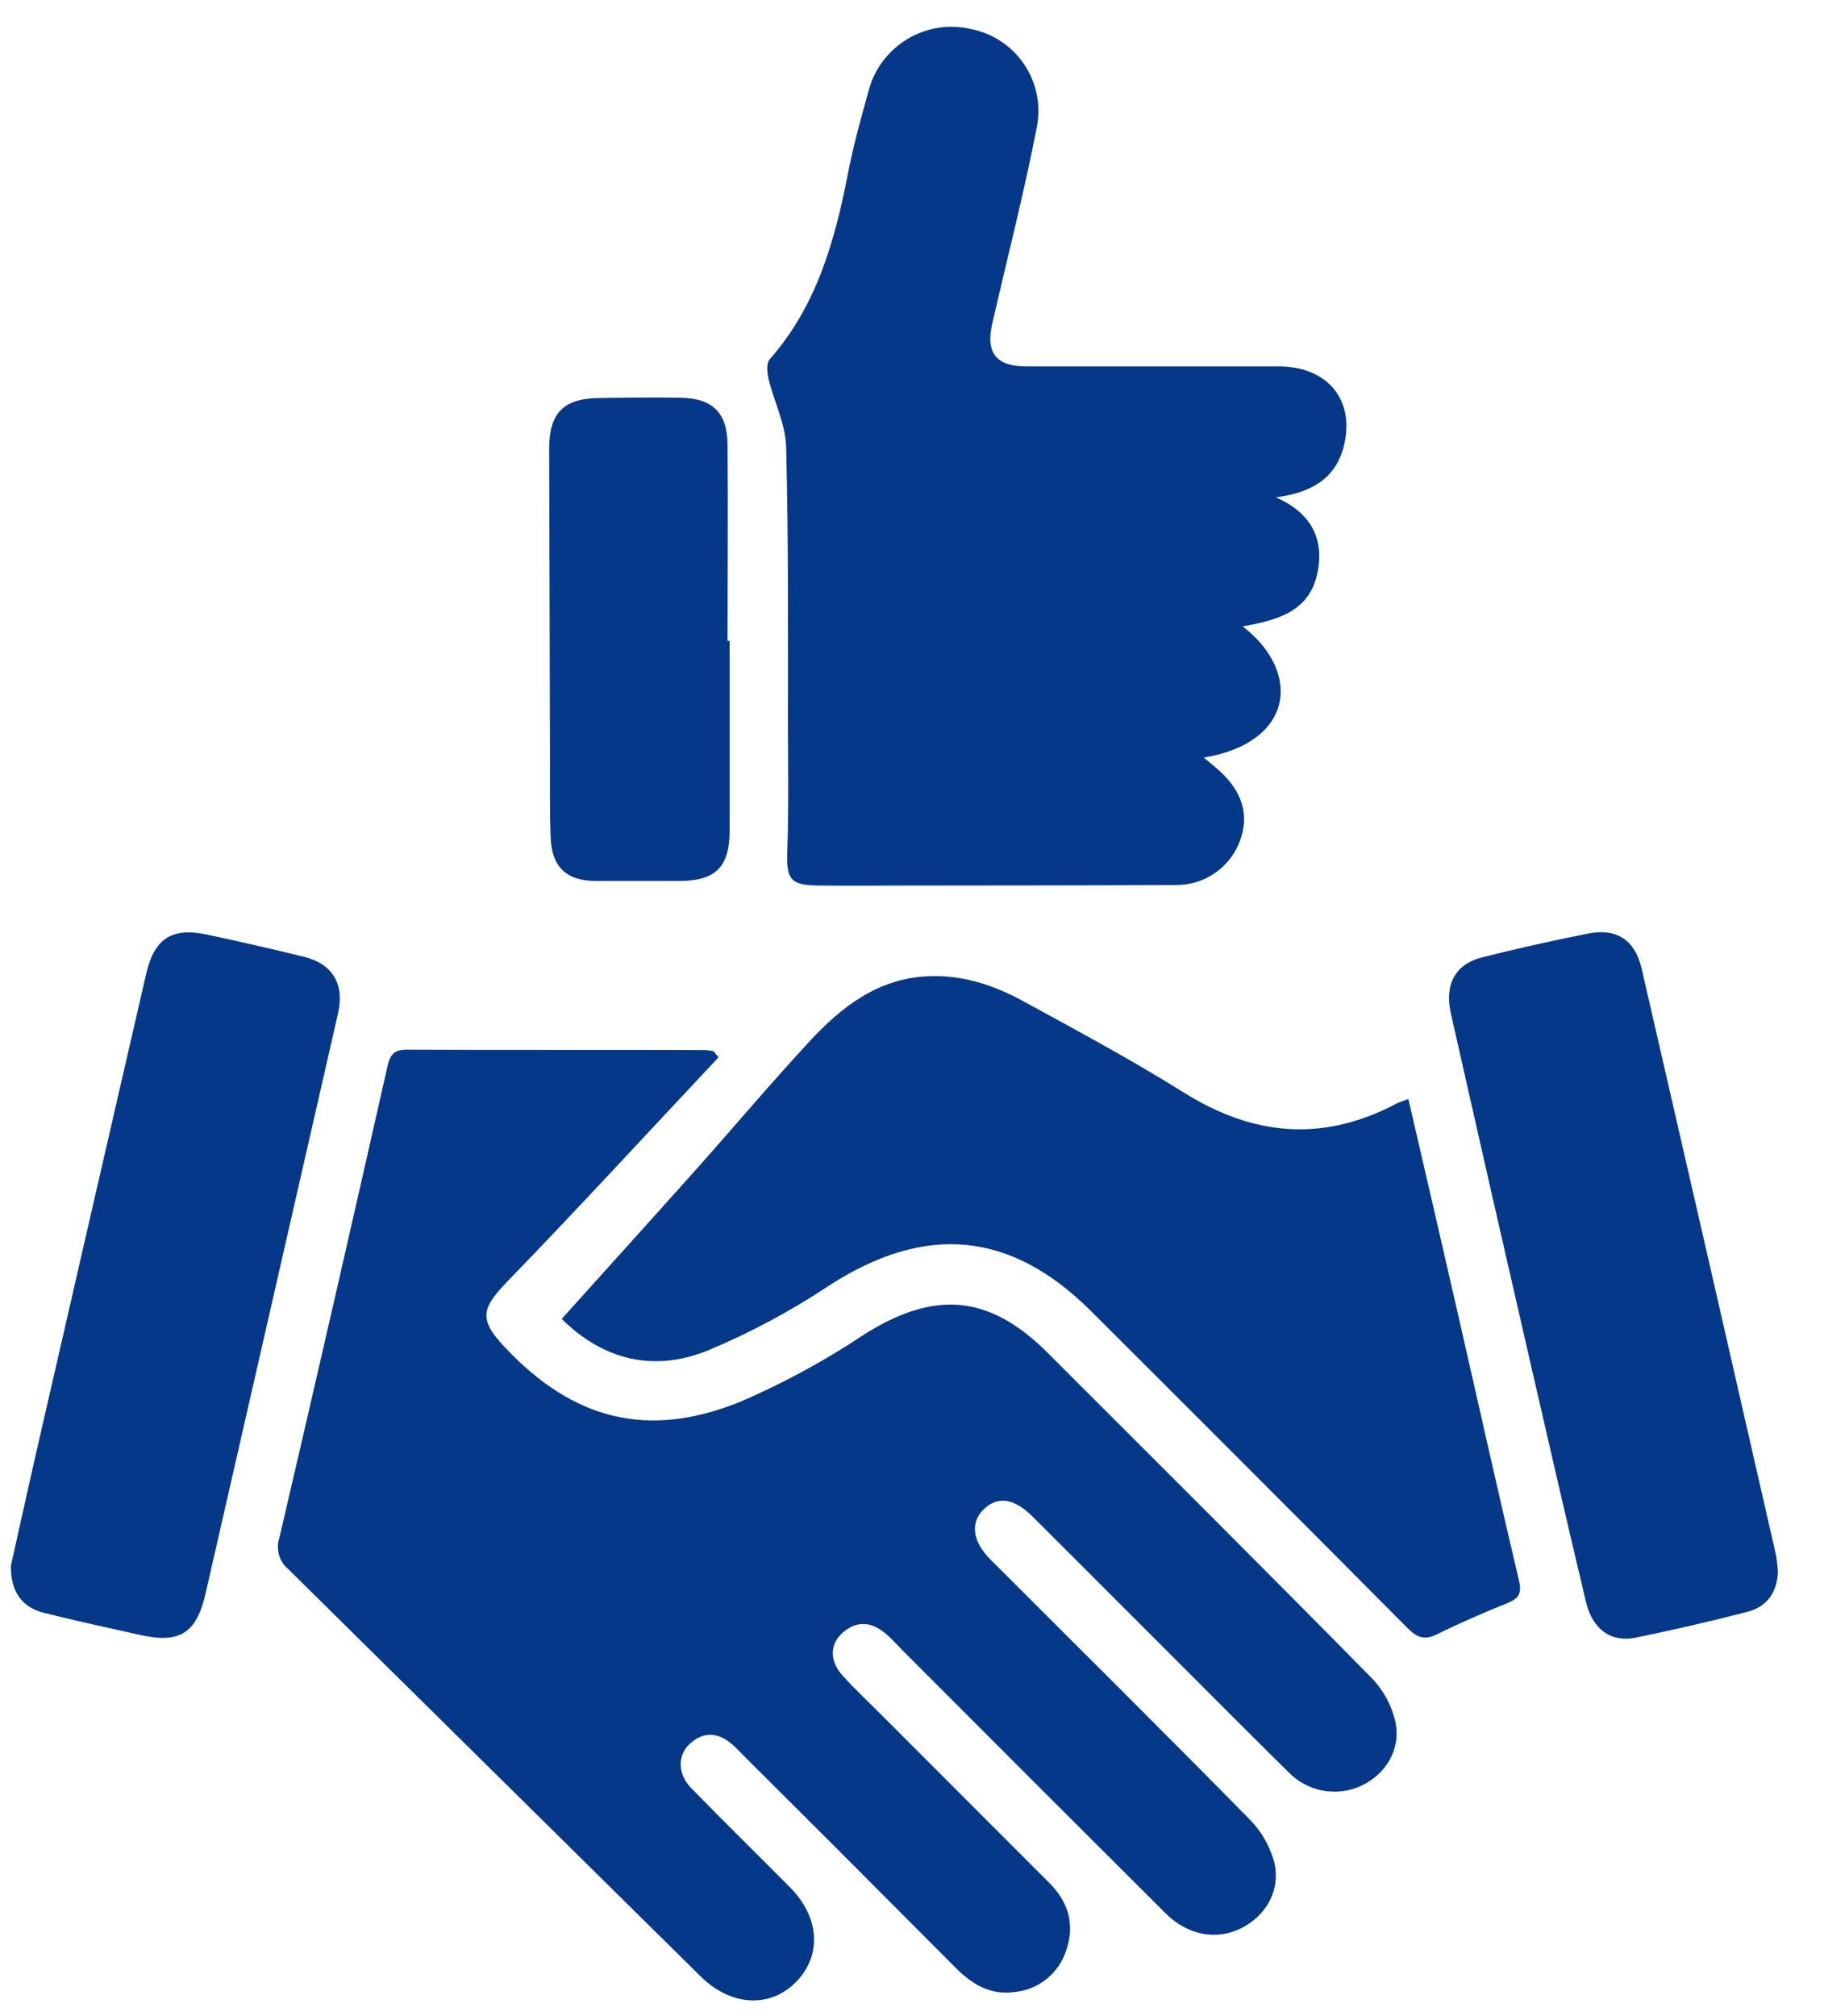
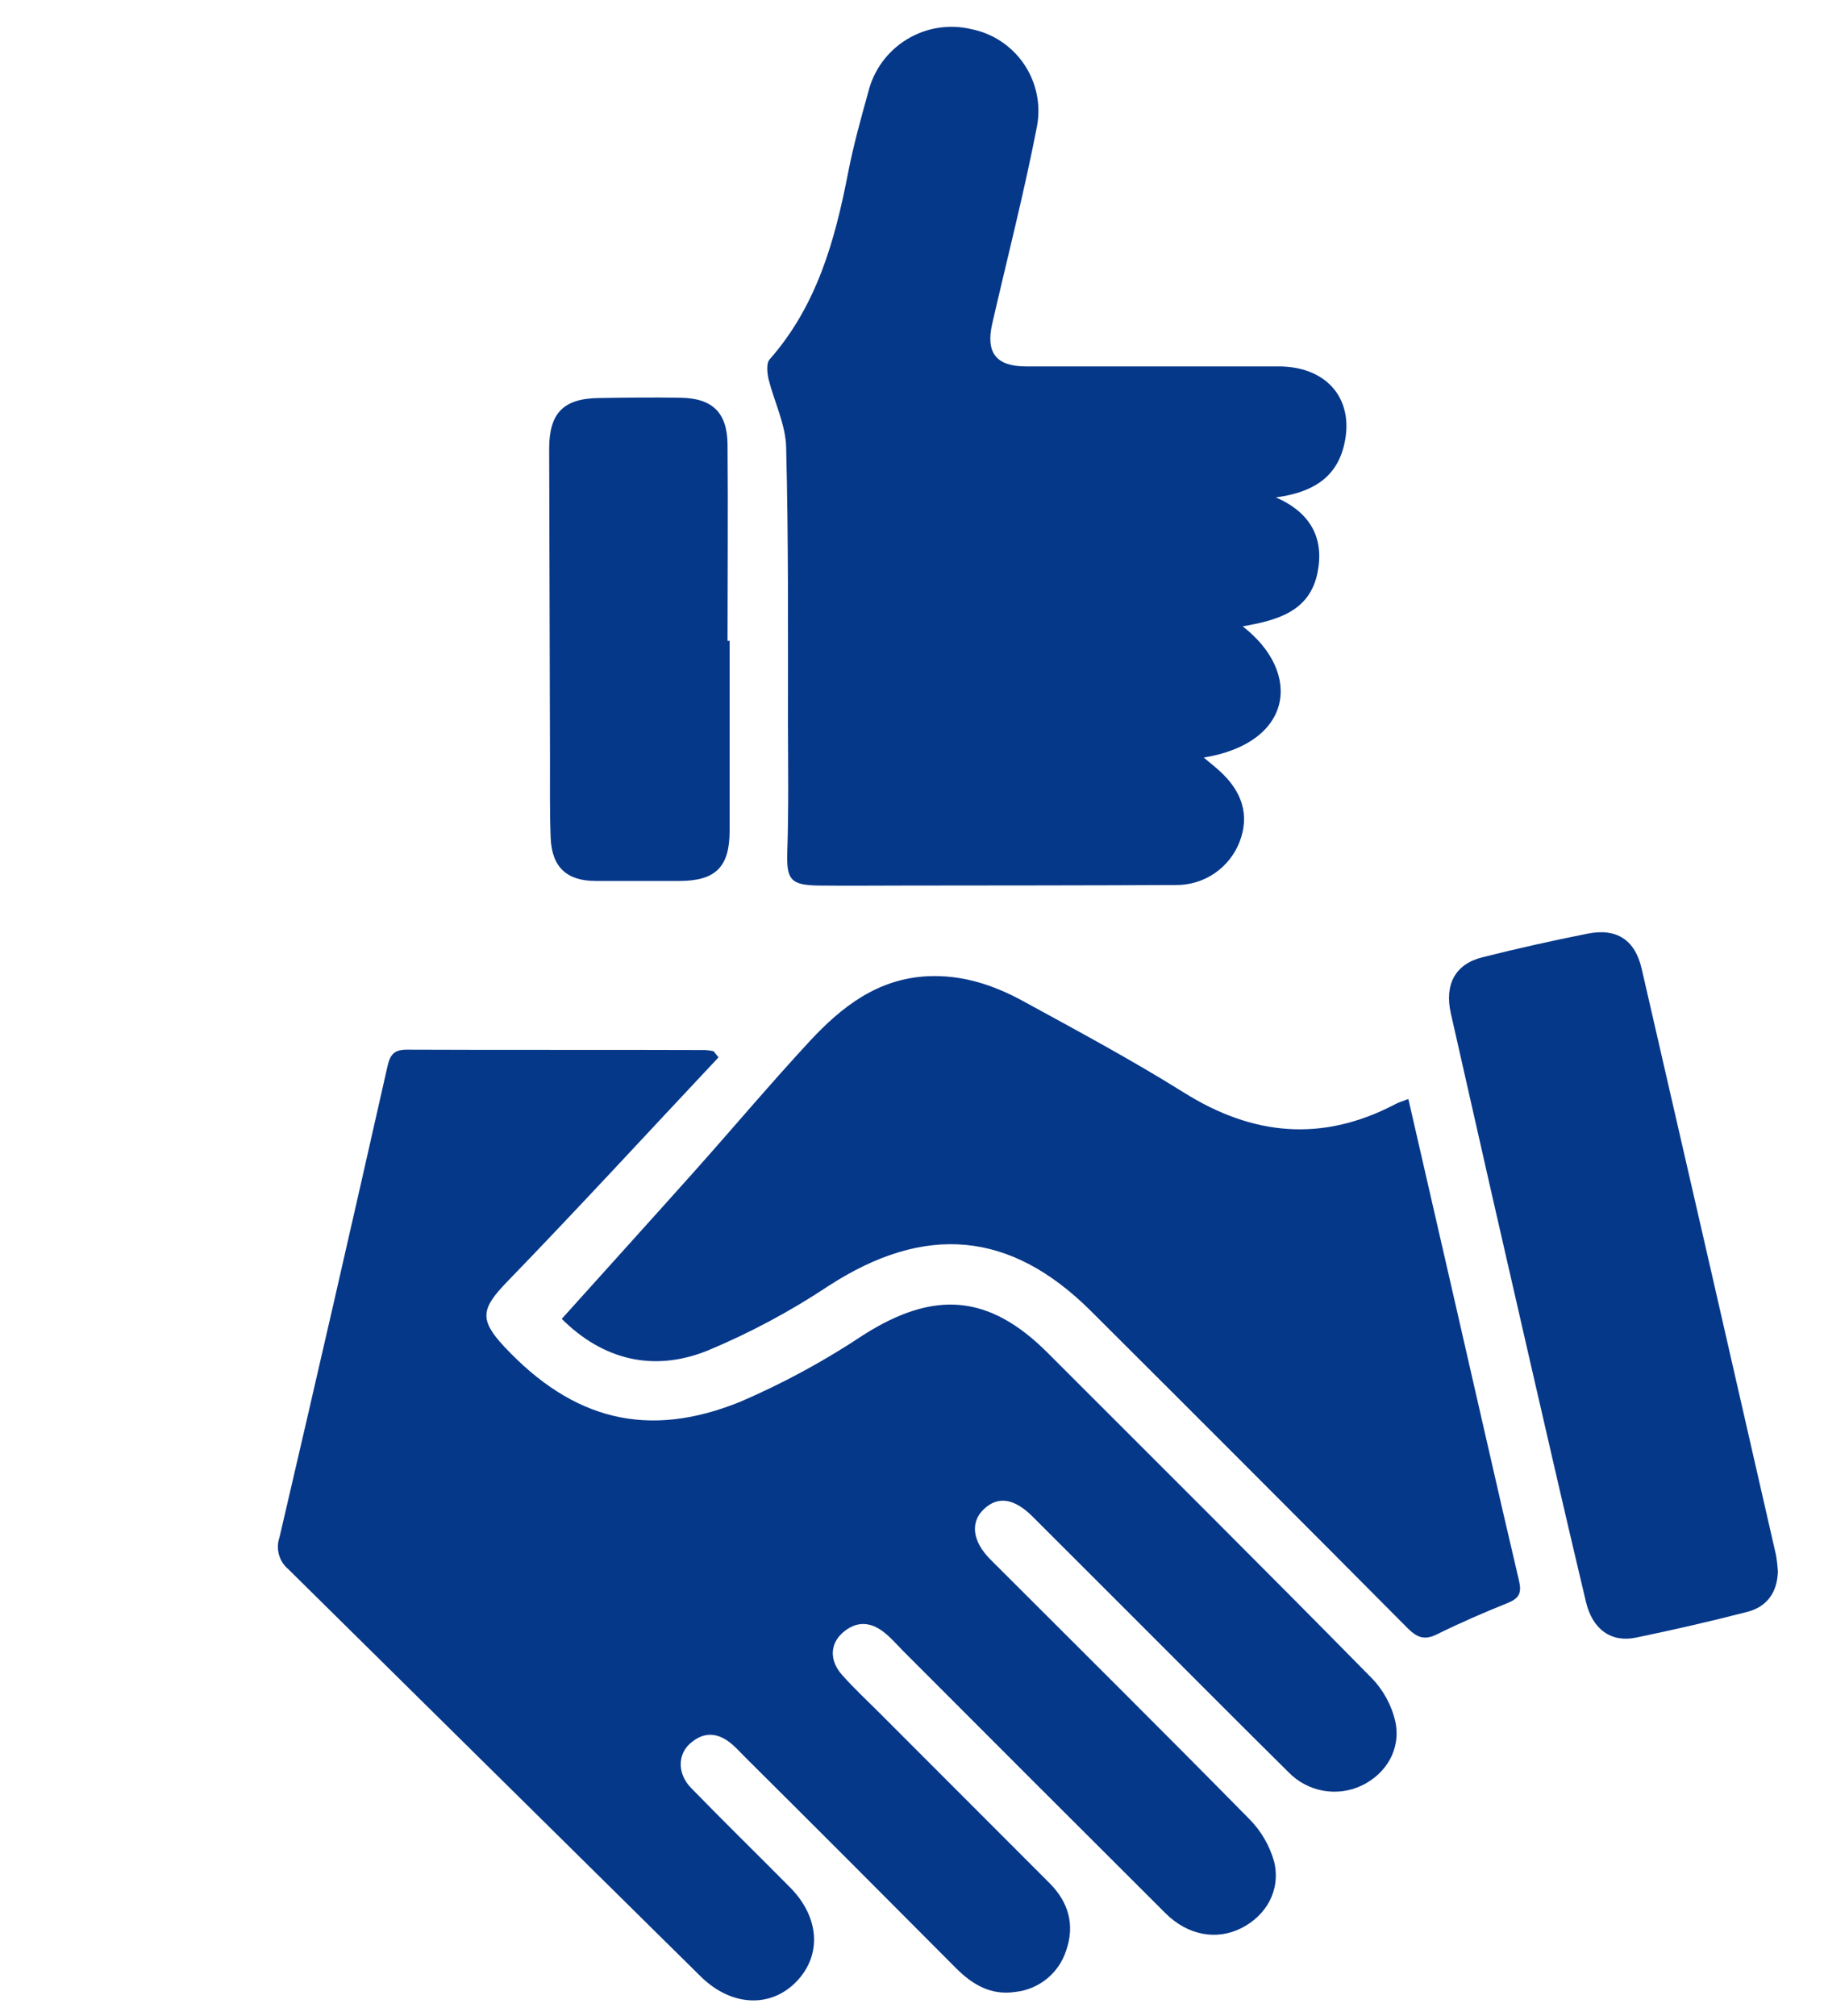
<svg xmlns="http://www.w3.org/2000/svg" width="38" height="42" viewBox="0 0 38 42" fill="none">
  <path d="M14.969 22.027C13.502 23.588 12.05 25.169 10.562 26.705C10.028 27.259 9.976 27.487 10.505 28.053C11.934 29.581 13.499 29.987 15.434 29.197C16.328 28.811 17.184 28.346 17.994 27.806C19.463 26.875 20.603 26.96 21.825 28.181C24.076 30.433 26.333 32.677 28.569 34.95C28.817 35.203 28.991 35.52 29.07 35.866C29.191 36.445 28.873 36.954 28.373 37.195C28.12 37.316 27.836 37.354 27.561 37.303C27.285 37.252 27.033 37.116 26.839 36.914C25.846 35.932 24.862 34.941 23.874 33.954C23.089 33.168 22.303 32.383 21.516 31.597C21.128 31.21 20.791 31.162 20.499 31.437C20.206 31.713 20.257 32.113 20.64 32.494C22.435 34.288 24.237 36.075 26.017 37.884C26.269 38.134 26.451 38.446 26.546 38.788C26.686 39.382 26.376 39.909 25.858 40.169C25.339 40.428 24.745 40.315 24.287 39.863C22.457 38.038 20.63 36.212 18.806 34.384C18.686 34.263 18.565 34.12 18.42 34.007C18.139 33.781 17.842 33.765 17.562 34.007C17.281 34.249 17.285 34.602 17.541 34.89C17.797 35.179 18.066 35.426 18.331 35.692C19.51 36.871 20.688 38.051 21.866 39.23C22.261 39.626 22.397 40.1 22.212 40.632C22.139 40.863 21.999 41.067 21.811 41.221C21.623 41.374 21.395 41.47 21.154 41.496C20.647 41.573 20.261 41.346 19.914 40.998C18.453 39.528 16.988 38.062 15.519 36.601C15.434 36.515 15.352 36.427 15.263 36.347C14.975 36.094 14.673 36.056 14.376 36.322C14.114 36.553 14.113 36.954 14.395 37.244C15.075 37.944 15.774 38.626 16.46 39.319C17.076 39.94 17.125 40.731 16.591 41.282C16.057 41.833 15.239 41.806 14.598 41.174C11.733 38.346 8.87 35.518 6.007 32.69C5.912 32.611 5.844 32.505 5.811 32.386C5.778 32.267 5.782 32.141 5.823 32.025C6.585 28.758 7.334 25.489 8.072 22.216C8.129 21.963 8.215 21.866 8.48 21.867C10.551 21.876 12.624 21.867 14.697 21.875C14.754 21.878 14.811 21.887 14.866 21.899L14.969 22.027Z" fill="#063889" />
  <path d="M25.078 15.782C25.19 15.876 25.294 15.958 25.392 16.046C25.889 16.488 26.034 16.988 25.826 17.534C25.723 17.802 25.54 18.032 25.302 18.194C25.065 18.355 24.784 18.44 24.496 18.437C22.62 18.446 20.75 18.446 18.868 18.448C18.263 18.448 17.667 18.455 17.067 18.448C16.466 18.441 16.383 18.327 16.402 17.74C16.431 16.855 16.419 15.969 16.416 15.081C16.416 13.159 16.427 11.237 16.378 9.317C16.367 8.846 16.136 8.384 16.015 7.913C15.983 7.777 15.96 7.573 16.033 7.488C17.014 6.375 17.393 5.019 17.667 3.608C17.777 3.037 17.935 2.472 18.089 1.916C18.202 1.459 18.491 1.065 18.893 0.82C19.295 0.574 19.778 0.498 20.236 0.607C20.683 0.696 21.078 0.958 21.334 1.336C21.59 1.713 21.688 2.177 21.605 2.626C21.338 4.006 20.986 5.37 20.672 6.741C20.533 7.345 20.75 7.631 21.368 7.633C23.125 7.633 24.881 7.633 26.637 7.633C27.676 7.633 28.249 8.358 27.988 9.325C27.81 9.983 27.303 10.265 26.581 10.362C27.323 10.686 27.586 11.231 27.45 11.921C27.29 12.742 26.604 12.923 25.889 13.048C27.14 14.017 26.938 15.477 25.078 15.782Z" fill="#063889" />
-   <path d="M29.341 22.895C29.704 24.455 30.053 25.971 30.4 27.488C30.814 29.301 31.217 31.114 31.643 32.916C31.705 33.176 31.659 33.292 31.416 33.391C30.917 33.593 30.42 33.806 29.938 34.046C29.671 34.179 29.516 34.11 29.32 33.913C27.13 31.709 24.933 29.509 22.732 27.316C21.048 25.634 19.268 25.488 17.262 26.788C16.465 27.318 15.619 27.77 14.736 28.138C13.61 28.589 12.56 28.329 11.703 27.475C12.639 26.434 13.563 25.413 14.483 24.384C15.282 23.487 16.054 22.571 16.871 21.688C17.534 20.974 18.284 20.387 19.328 20.337C20.044 20.304 20.695 20.518 21.305 20.85C22.436 21.468 23.573 22.078 24.665 22.761C26.098 23.659 27.538 23.798 29.05 23.012C29.126 22.968 29.22 22.941 29.341 22.895Z" fill="#063889" />
-   <path d="M0.227 32.617C0.407 31.815 0.605 30.909 0.813 30.005C1.555 26.765 2.299 23.527 3.045 20.288C3.213 19.555 3.577 19.312 4.313 19.47C4.987 19.613 5.658 19.767 6.327 19.93C6.931 20.079 7.182 20.5 7.042 21.113C6.123 25.141 5.203 29.17 4.282 33.199C4.094 34.02 3.744 34.243 2.93 34.062C2.258 33.913 1.586 33.766 0.918 33.6C0.459 33.484 0.221 33.165 0.227 32.617Z" fill="#063889" />
+   <path d="M29.341 22.895C30.814 29.301 31.217 31.114 31.643 32.916C31.705 33.176 31.659 33.292 31.416 33.391C30.917 33.593 30.42 33.806 29.938 34.046C29.671 34.179 29.516 34.11 29.32 33.913C27.13 31.709 24.933 29.509 22.732 27.316C21.048 25.634 19.268 25.488 17.262 26.788C16.465 27.318 15.619 27.77 14.736 28.138C13.61 28.589 12.56 28.329 11.703 27.475C12.639 26.434 13.563 25.413 14.483 24.384C15.282 23.487 16.054 22.571 16.871 21.688C17.534 20.974 18.284 20.387 19.328 20.337C20.044 20.304 20.695 20.518 21.305 20.85C22.436 21.468 23.573 22.078 24.665 22.761C26.098 23.659 27.538 23.798 29.05 23.012C29.126 22.968 29.22 22.941 29.341 22.895Z" fill="#063889" />
  <path d="M37.04 32.733C37.027 33.188 36.798 33.477 36.401 33.579C35.633 33.777 34.858 33.955 34.083 34.115C33.566 34.223 33.177 33.944 33.041 33.372C32.653 31.74 32.277 30.109 31.902 28.473C31.338 26.022 30.78 23.57 30.227 21.117C30.089 20.513 30.314 20.084 30.883 19.942C31.608 19.76 32.339 19.596 33.075 19.45C33.679 19.329 34.063 19.578 34.202 20.183C35.139 24.253 36.072 28.322 36.999 32.391C37.019 32.504 37.032 32.618 37.04 32.733Z" fill="#063889" />
  <path d="M15.2 13.351C15.2 14.673 15.2 15.994 15.2 17.314C15.2 18.058 14.907 18.349 14.167 18.352C13.581 18.352 12.996 18.352 12.411 18.352C11.806 18.352 11.496 18.064 11.472 17.452C11.45 16.898 11.46 16.341 11.458 15.786C11.453 13.639 11.447 11.492 11.441 9.345C11.441 8.606 11.739 8.302 12.471 8.292C13.042 8.283 13.612 8.276 14.183 8.286C14.842 8.297 15.149 8.595 15.157 9.253C15.169 10.619 15.157 11.986 15.157 13.351H15.2Z" fill="#063889" />
</svg>